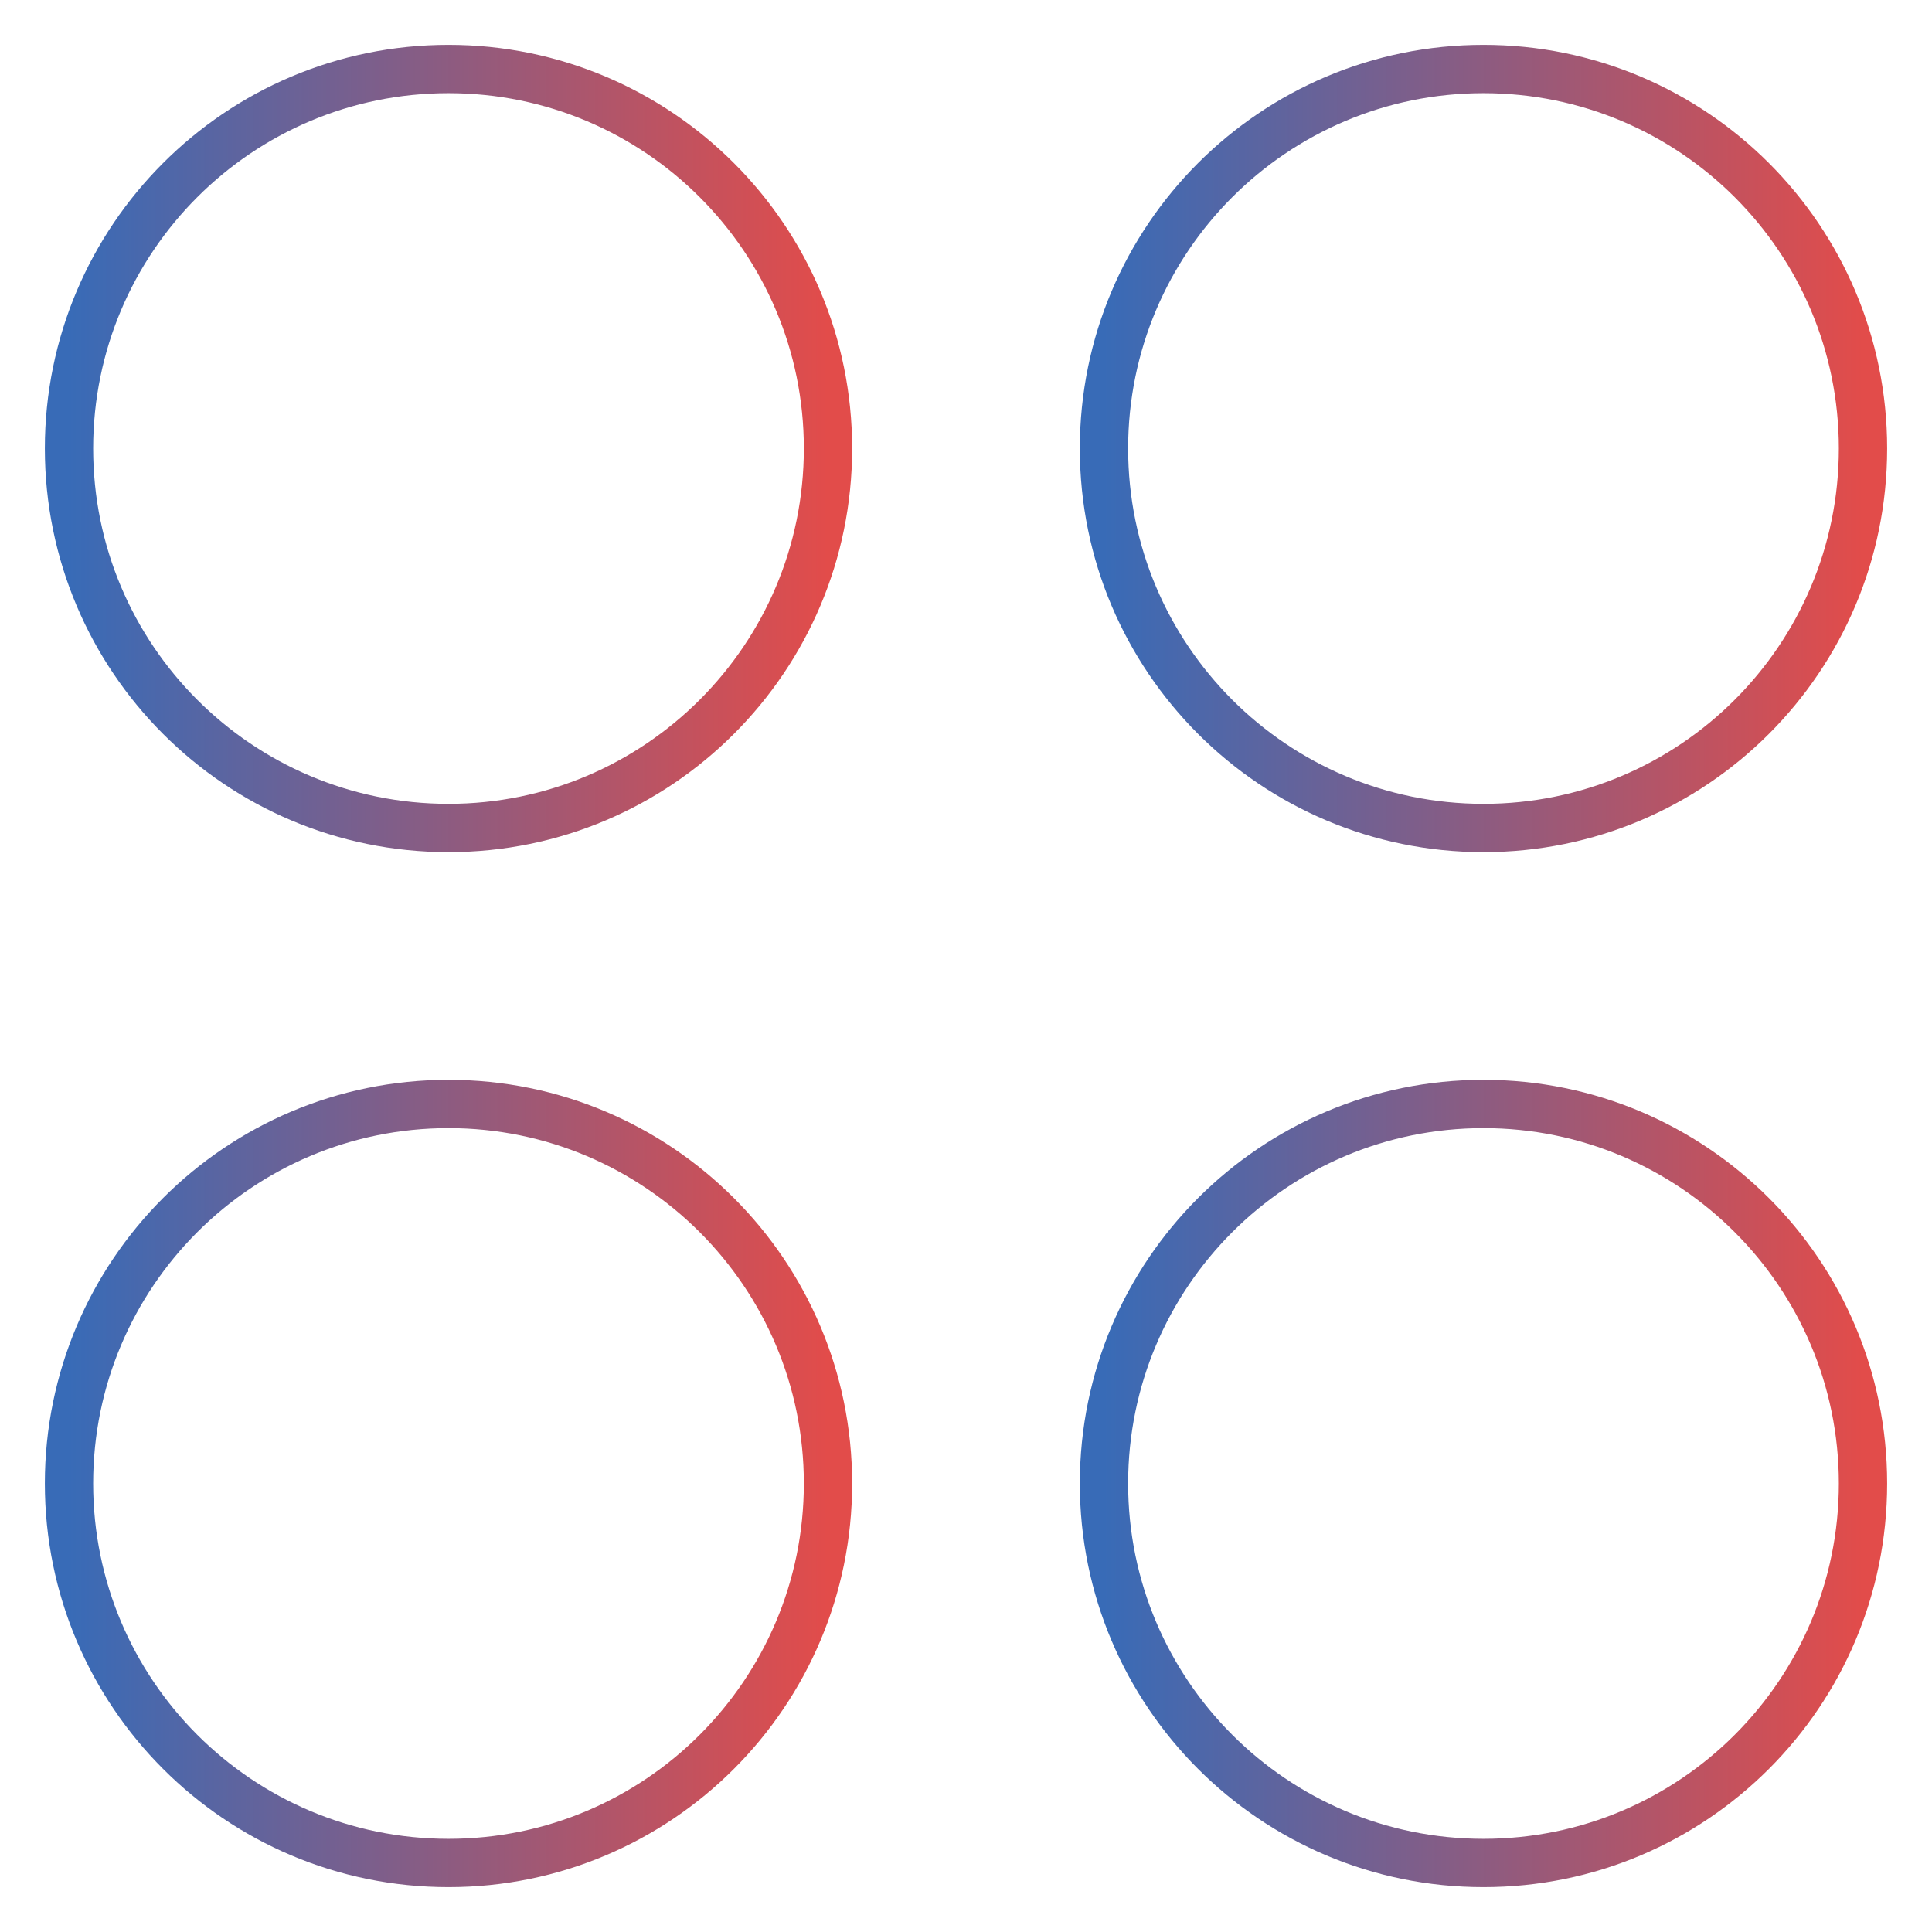
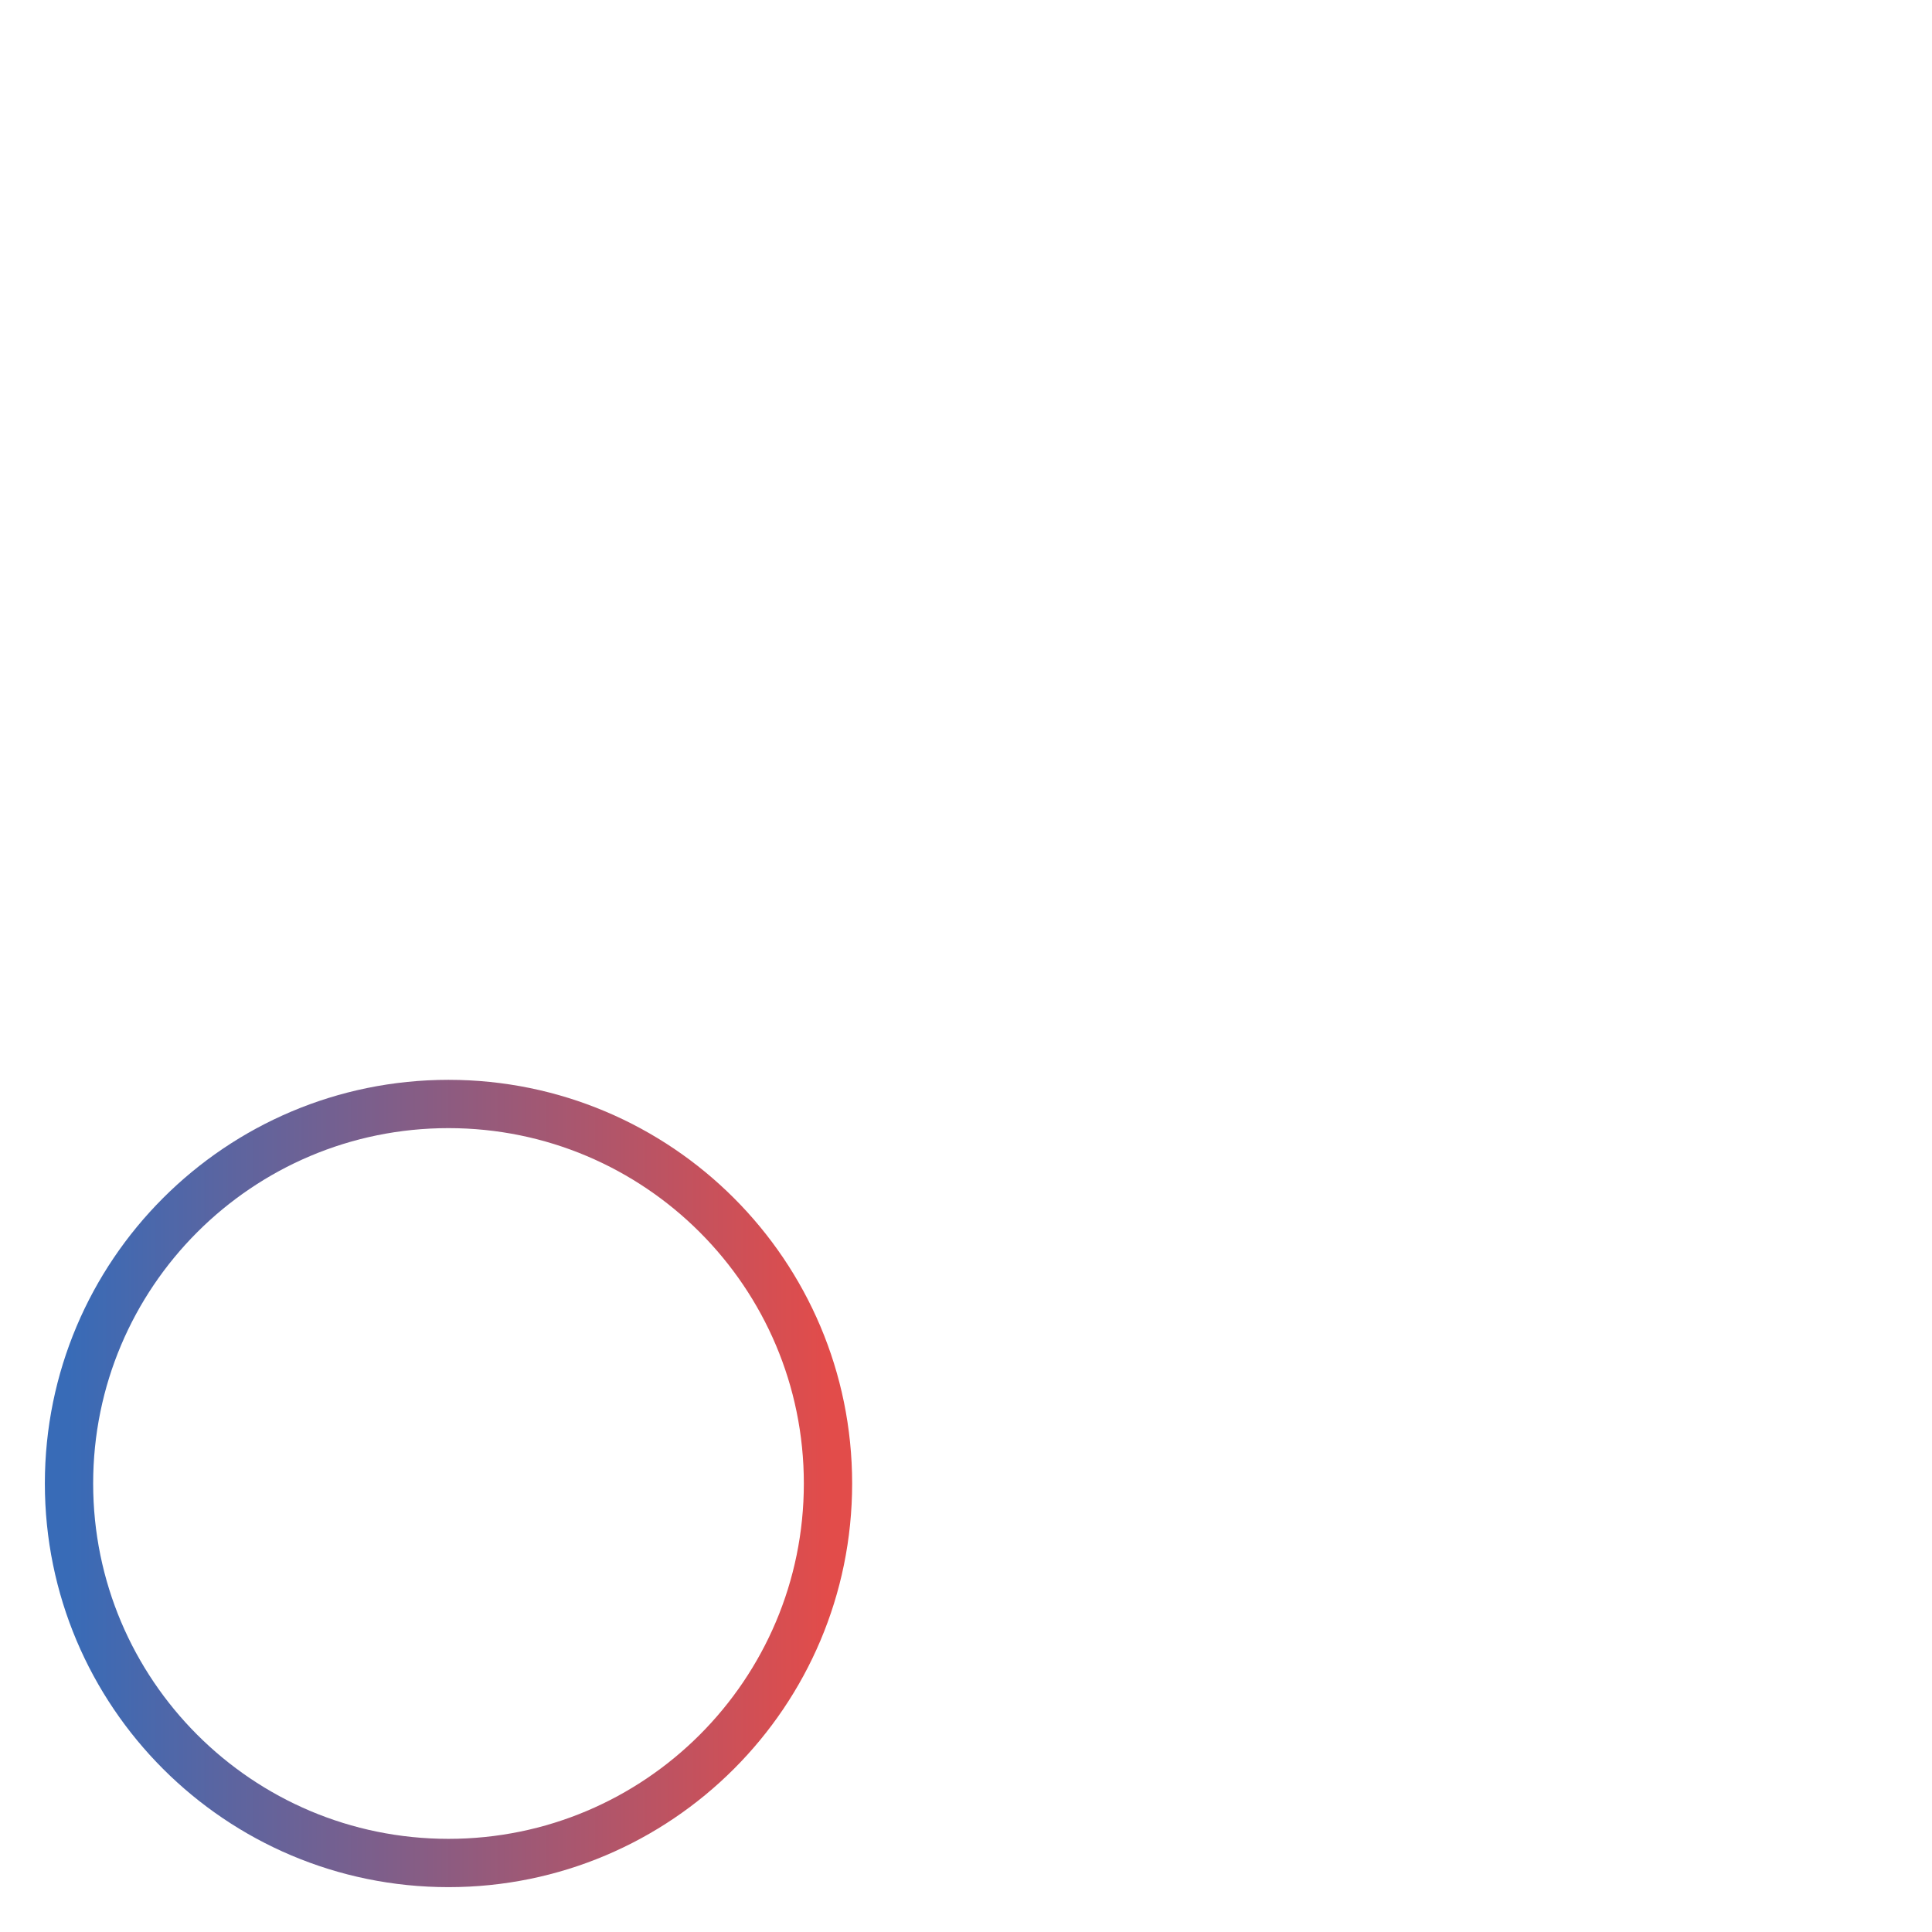
<svg xmlns="http://www.w3.org/2000/svg" width="60" height="60" viewBox="0 0 60 60" fill="none">
-   <path d="M13.928 25.714C20.437 25.714 25.714 20.437 25.714 13.928C25.714 7.419 20.437 2.143 13.928 2.143C7.419 2.143 2.143 7.419 2.143 13.928C2.143 20.437 7.419 25.714 13.928 25.714Z" stroke="url(#paint0_linear_681_2826)" stroke-width="1.5" stroke-linecap="round" stroke-linejoin="round" />
-   <path d="M46.071 25.714C52.58 25.714 57.857 20.437 57.857 13.928C57.857 7.419 52.58 2.143 46.071 2.143C39.562 2.143 34.285 7.419 34.285 13.928C34.285 20.437 39.562 25.714 46.071 25.714Z" stroke="url(#paint1_linear_681_2826)" stroke-width="1.5" stroke-linecap="round" stroke-linejoin="round" />
  <path d="M13.928 57.857C20.437 57.857 25.714 52.58 25.714 46.071C25.714 39.562 20.437 34.285 13.928 34.285C7.419 34.285 2.143 39.562 2.143 46.071C2.143 52.58 7.419 57.857 13.928 57.857Z" stroke="url(#paint2_linear_681_2826)" stroke-width="1.5" stroke-linecap="round" stroke-linejoin="round" />
-   <path d="M46.071 57.857C52.58 57.857 57.857 52.58 57.857 46.071C57.857 39.562 52.58 34.285 46.071 34.285C39.562 34.285 34.285 39.562 34.285 46.071C34.285 52.58 39.562 57.857 46.071 57.857Z" stroke="url(#paint3_linear_681_2826)" stroke-width="1.5" stroke-linecap="round" stroke-linejoin="round" />
  <defs>
    <linearGradient id="paint0_linear_681_2826" x1="2.143" y1="13.928" x2="25.714" y2="13.928" gradientUnits="userSpaceOnUse">
      <stop stop-color="#386BB7" />
      <stop offset="1" stop-color="#E24C4A" />
    </linearGradient>
    <linearGradient id="paint1_linear_681_2826" x1="34.285" y1="13.928" x2="57.857" y2="13.928" gradientUnits="userSpaceOnUse">
      <stop stop-color="#386BB7" />
      <stop offset="1" stop-color="#E24C4A" />
    </linearGradient>
    <linearGradient id="paint2_linear_681_2826" x1="2.143" y1="46.071" x2="25.714" y2="46.071" gradientUnits="userSpaceOnUse">
      <stop stop-color="#386BB7" />
      <stop offset="1" stop-color="#E24C4A" />
    </linearGradient>
    <linearGradient id="paint3_linear_681_2826" x1="34.285" y1="46.071" x2="57.857" y2="46.071" gradientUnits="userSpaceOnUse">
      <stop stop-color="#386BB7" />
      <stop offset="1" stop-color="#E24C4A" />
    </linearGradient>
  </defs>
</svg>